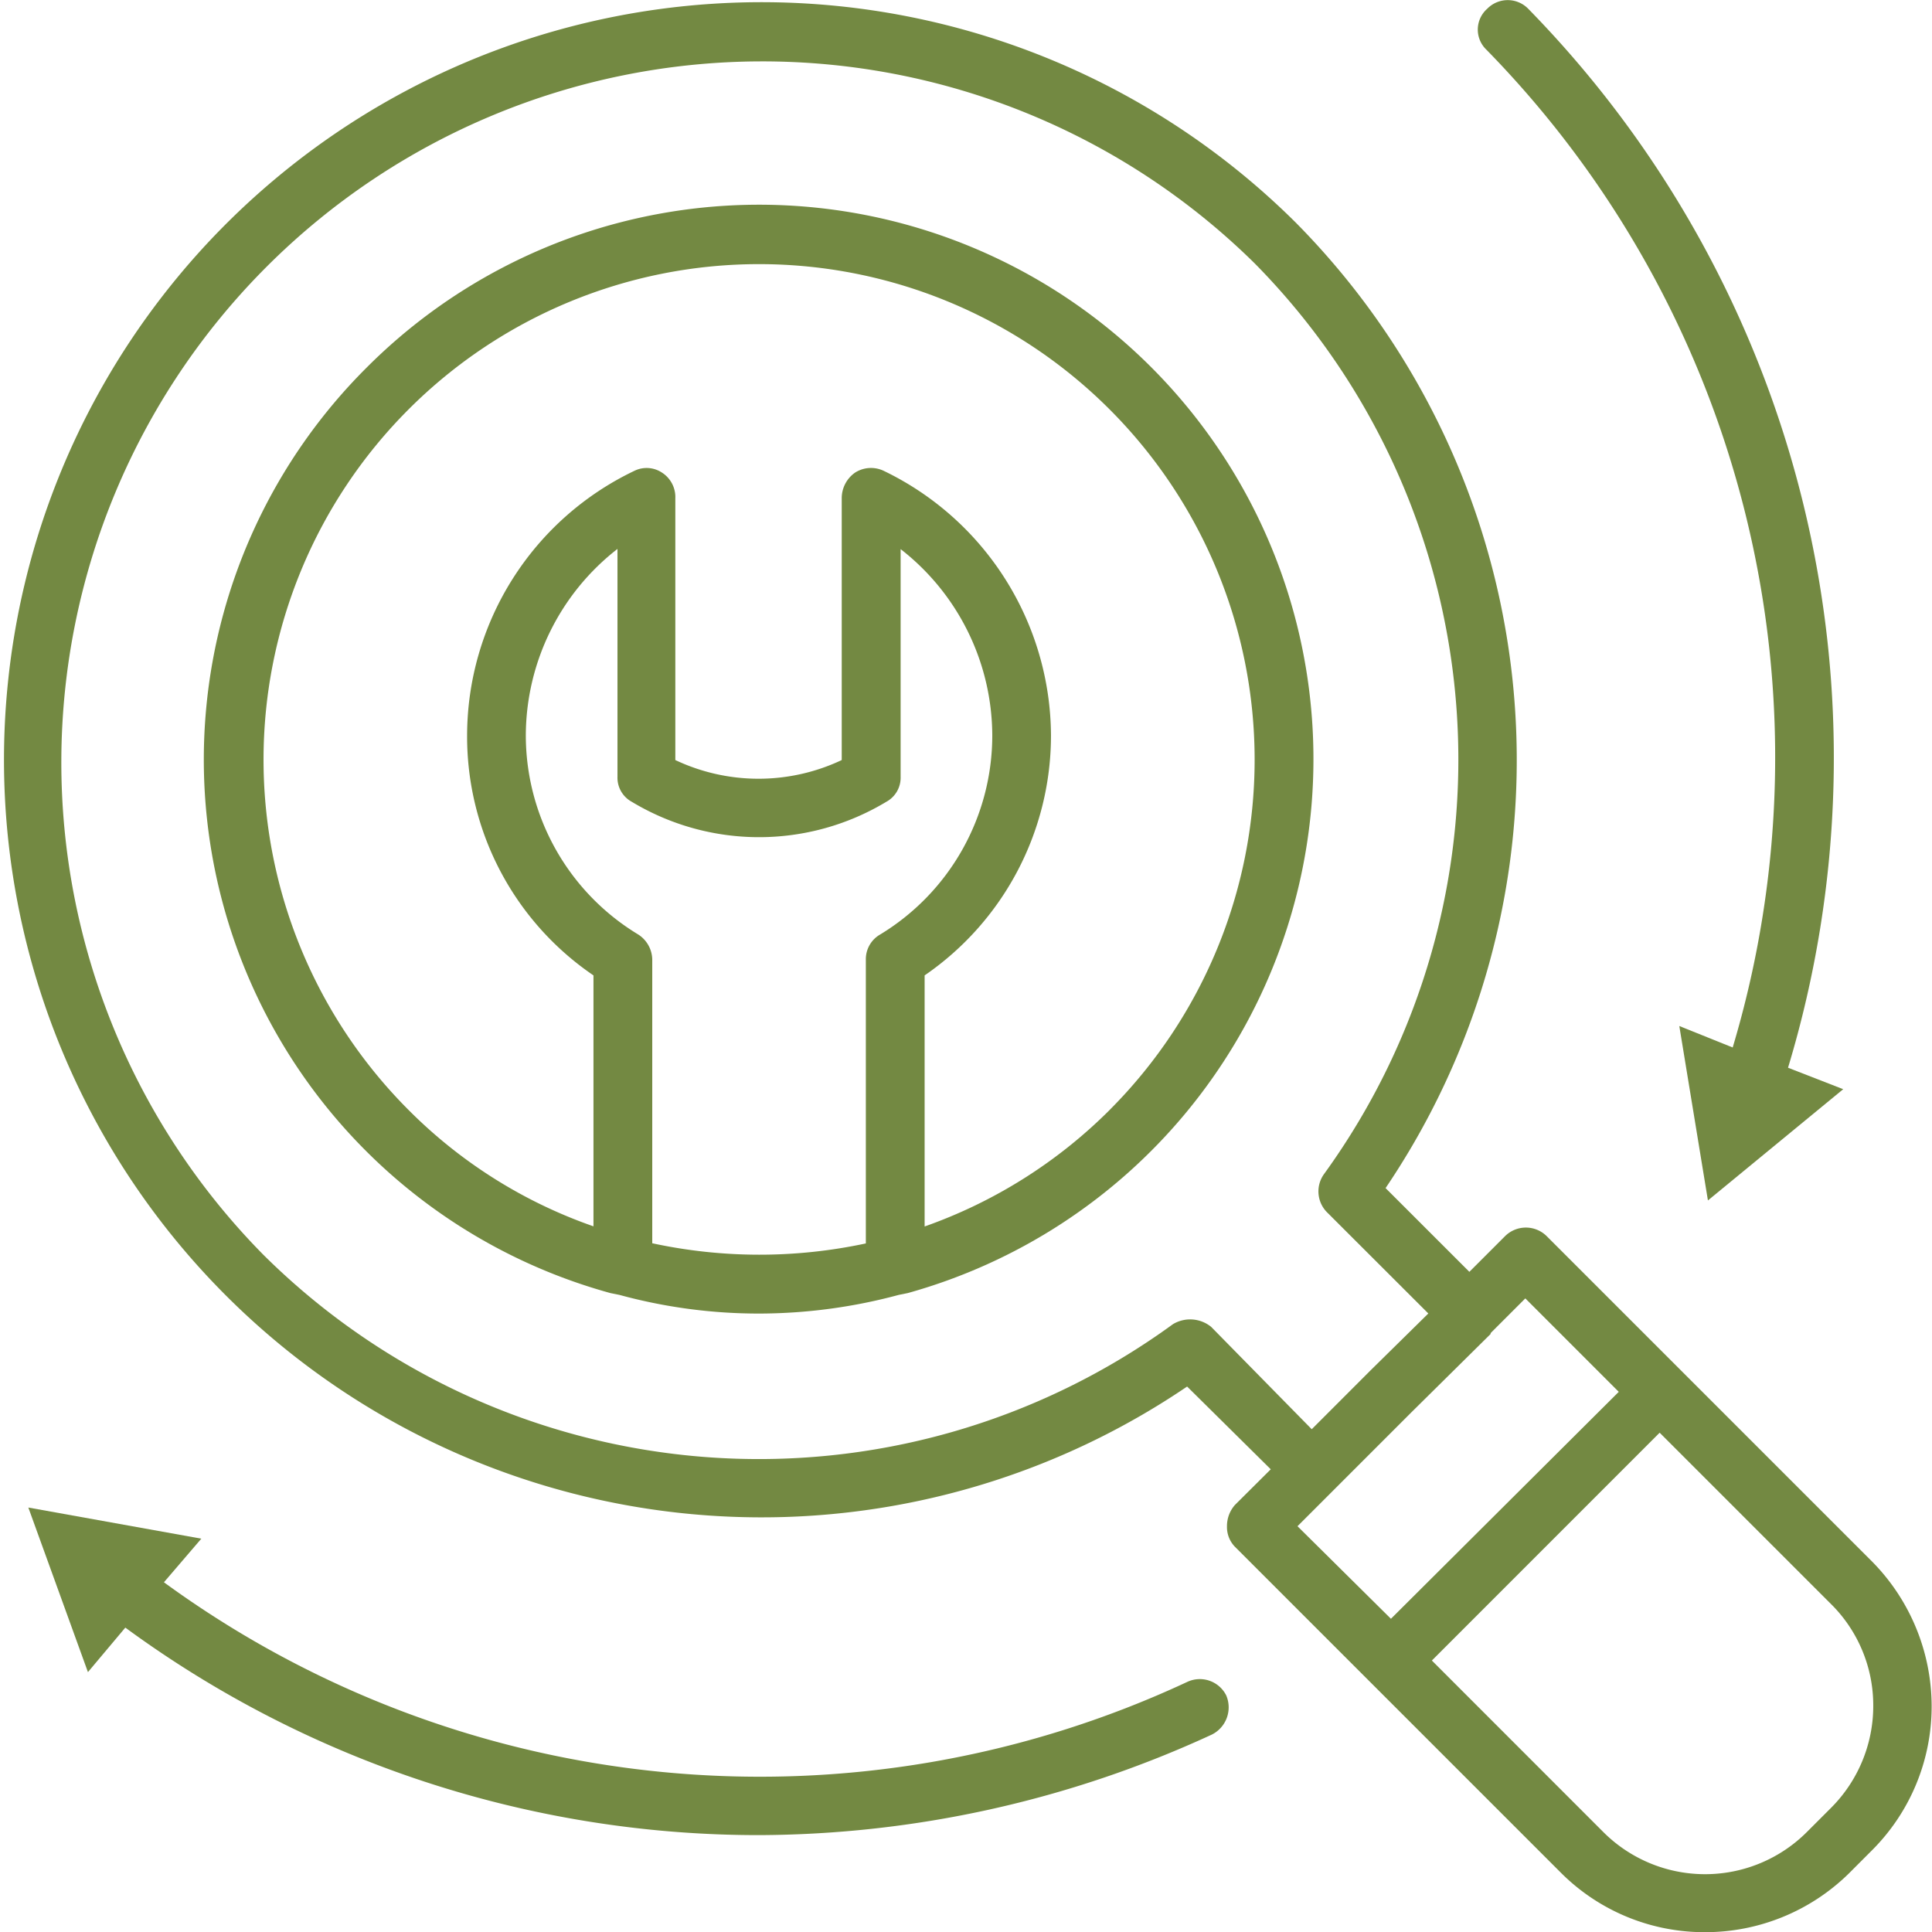
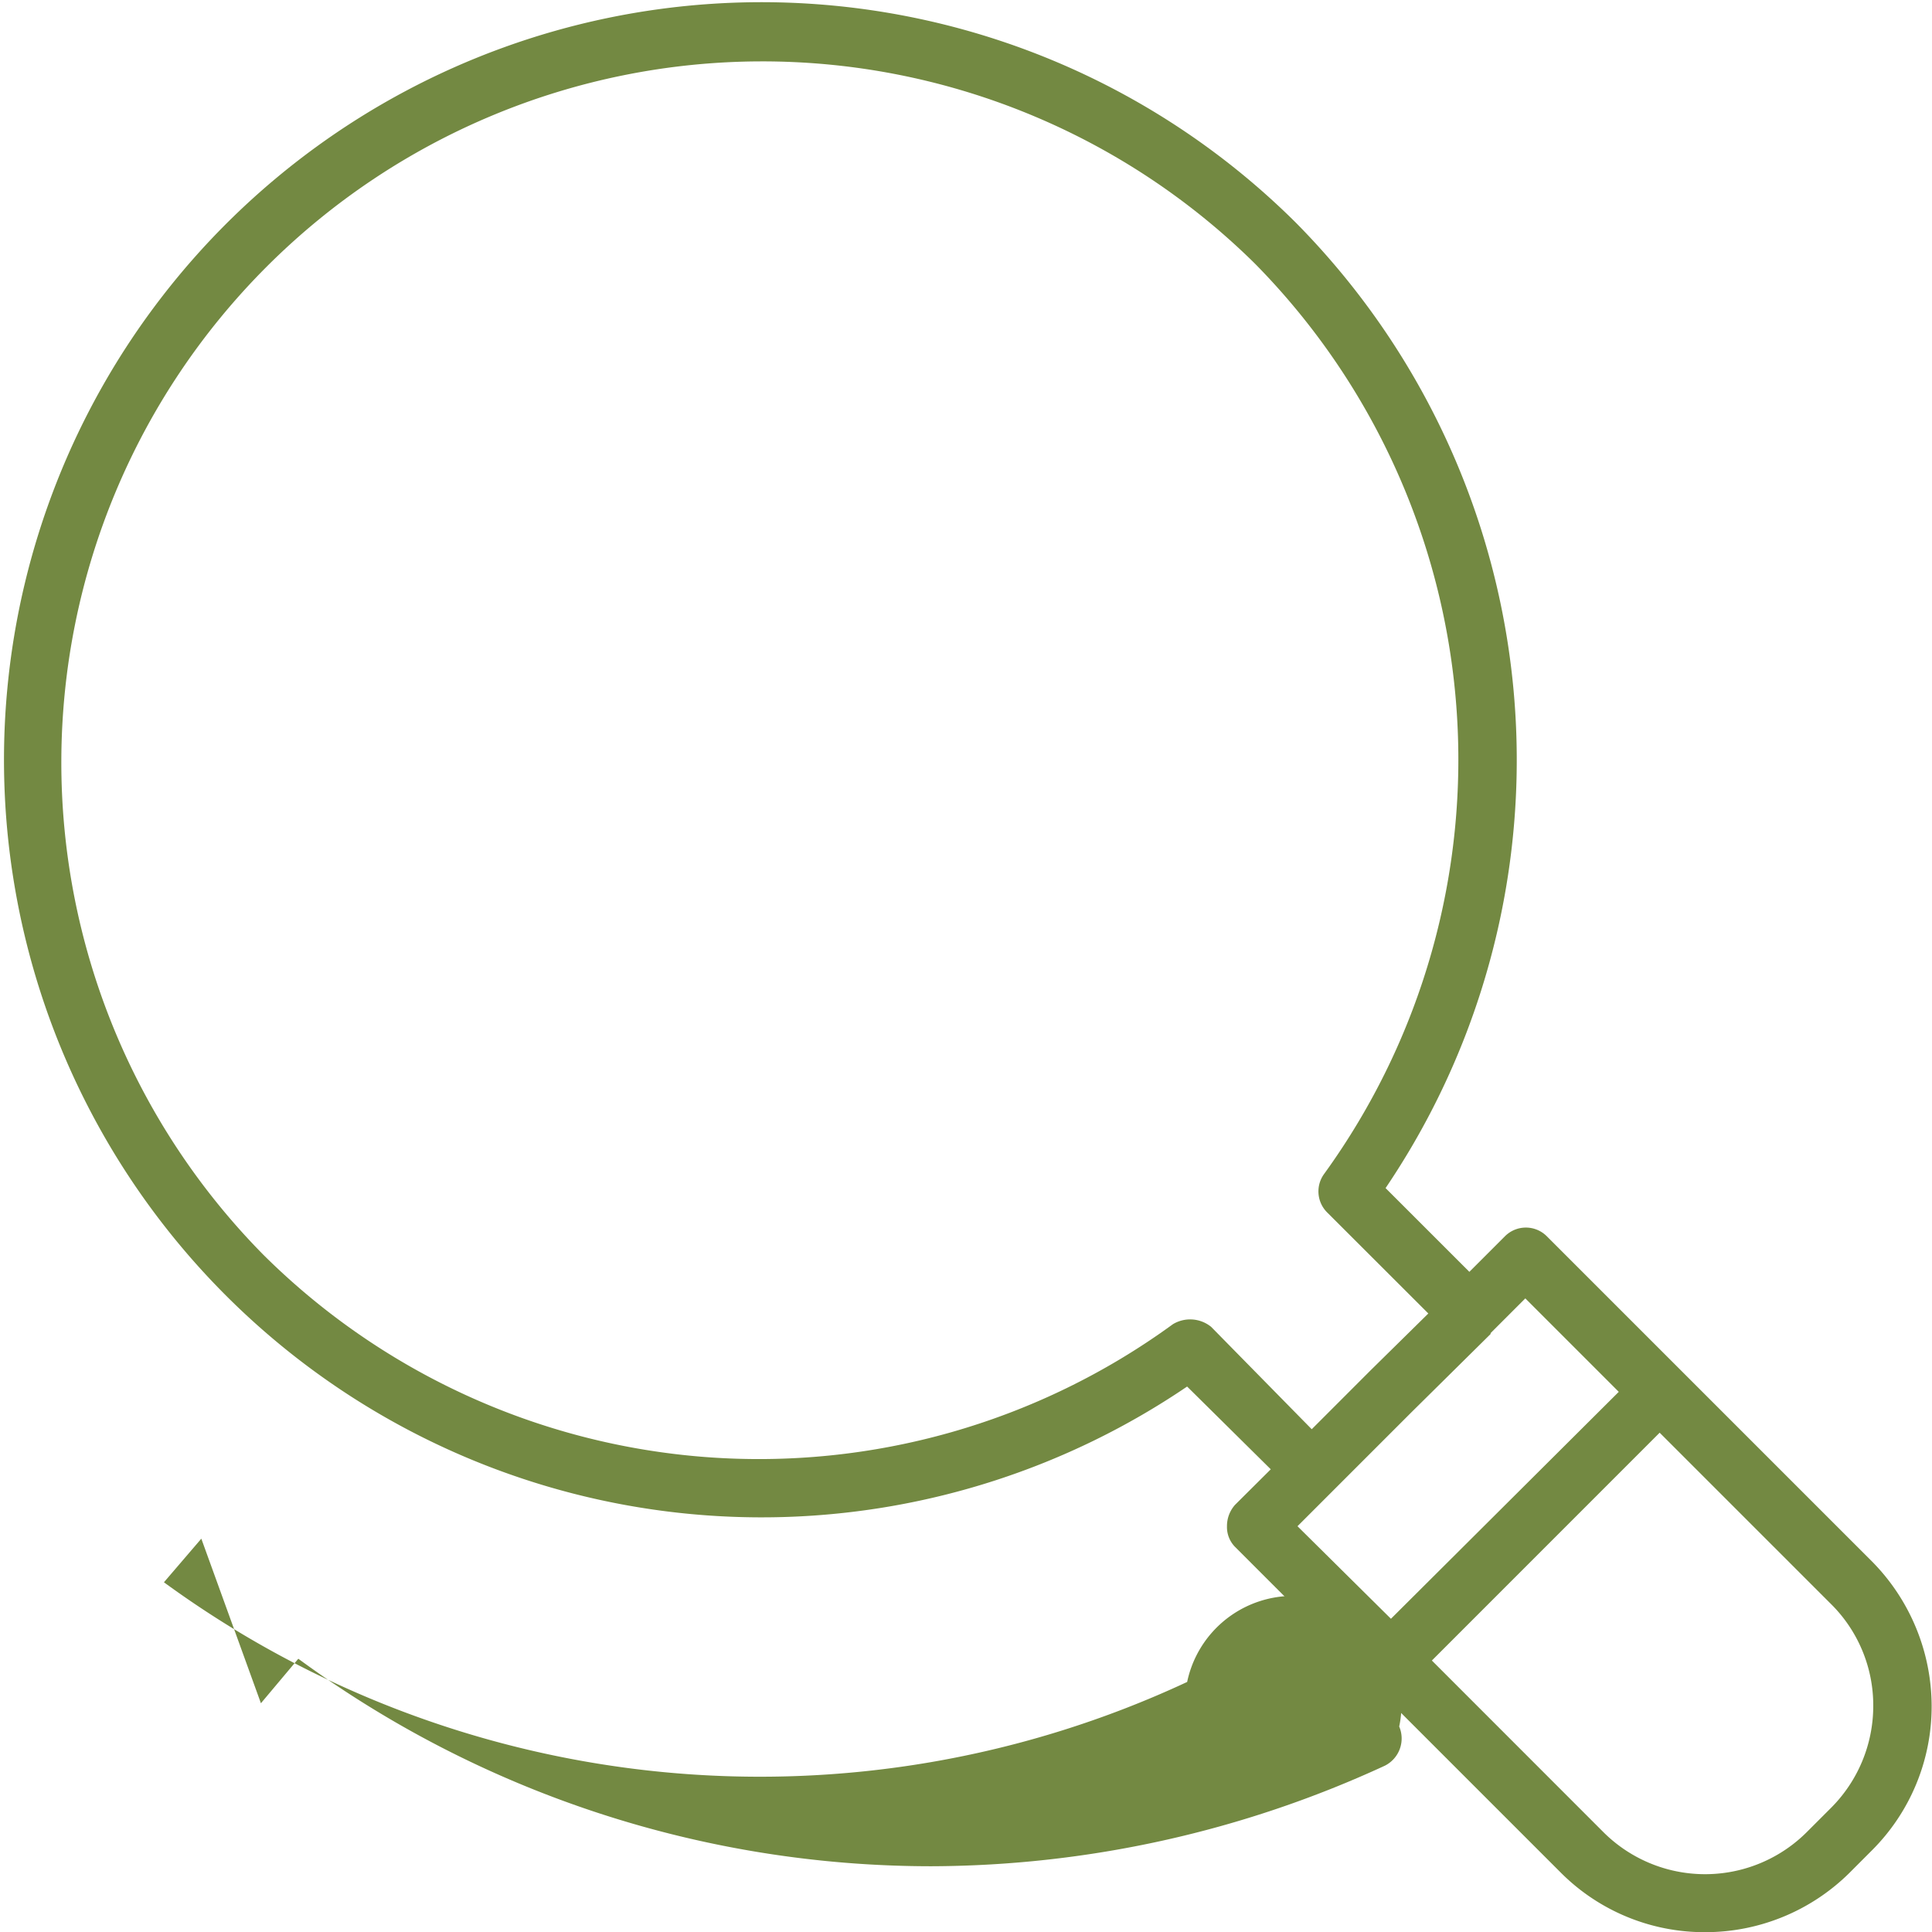
<svg xmlns="http://www.w3.org/2000/svg" width="54.001" height="54.002" viewBox="0 0 54.001 54.002">
  <defs>
    <style>.a{fill:#738942;}</style>
  </defs>
  <g transform="translate(-87.972 -47.287)">
    <g transform="translate(129.272 47.294)">
-       <path class="a" d="M96.762,76.559l-1.492-.6.8,4.875,3.781-3.109-1.542-.6a29.933,29.933,0,0,0-7.263-29.6.8.8,0,0,0-1.144,0,.776.776,0,0,0-.025,1.144A28.276,28.276,0,0,1,96.762,76.559Z" transform="translate(-89.632 -47.288)" />
-     </g>
+       </g>
    <g transform="translate(88.768 89.424)">
-       <path class="a" d="M120.39,53.857a28.245,28.245,0,0,1-28.6-2.786l1.045-1.219L88,48.982l1.666,4.6,1.045-1.244a29.911,29.911,0,0,0,17.685,5.8,30.444,30.444,0,0,0,12.686-2.811.851.851,0,0,0,.4-1.094A.826.826,0,0,0,120.39,53.857Z" transform="translate(-88.004 -48.982)" />
+       <path class="a" d="M120.39,53.857a28.245,28.245,0,0,1-28.6-2.786l1.045-1.219l1.666,4.6,1.045-1.244a29.911,29.911,0,0,0,17.685,5.8,30.444,30.444,0,0,0,12.686-2.811.851.851,0,0,0,.4-1.094A.826.826,0,0,0,120.39,53.857Z" transform="translate(-88.004 -48.982)" />
    </g>
    <g transform="translate(87.972 47.288)">
      <path class="a" d="M140.306,90.941l-9.1-9.1a.826.826,0,0,0-1.169,0l-.995.995L126.7,80.495a21.354,21.354,0,0,0-2.512-26.988,21.175,21.175,0,1,0-3.035,32.535l2.338,2.313-1,.995a.891.891,0,0,0-.224.6.788.788,0,0,0,.224.572l9.129,9.129a5.669,5.669,0,0,0,4,1.642,5.726,5.726,0,0,0,4.03-1.642l.646-.647a5.683,5.683,0,0,0,1.667-4.03A5.77,5.77,0,0,0,140.306,90.941Zm-15.67-3.706-2.811-2.861a.932.932,0,0,0-1.07-.074,19.65,19.65,0,0,1-25.421-1.94,19.594,19.594,0,0,1,27.71-27.709,19.746,19.746,0,0,1,1.94,25.446.829.829,0,0,0,.075,1.07L127.895,84l-1.617,1.592Zm2.786-.473,2.214-2.189v-.025l.97-.97,2.612,2.612-6.368,6.343-2.612-2.587Zm11.716,11.069-.647.647a4.023,4.023,0,0,1-5.721,0L127.994,93.7l6.367-6.368,4.776,4.776a3.987,3.987,0,0,1,1.194,2.86A4.03,4.03,0,0,1,139.137,97.832Z" transform="translate(-87.972 -47.288)" />
    </g>
    <g transform="translate(93.705 53.028)">
-       <path class="a" d="M92.717,52.052a15.465,15.465,0,0,0,6.815,25.869l.249.05a14.776,14.776,0,0,0,3.905.522,15.056,15.056,0,0,0,3.905-.522l.249-.05A15.494,15.494,0,1,0,92.717,52.052ZM100.7,76.528V68.593a.849.849,0,0,0-.4-.7,6.509,6.509,0,0,1-3.134-5.572,6.624,6.624,0,0,1,2.562-5.2v6.368a.766.766,0,0,0,.4.7,6.893,6.893,0,0,0,7.114,0,.766.766,0,0,0,.4-.7V57.126a6.625,6.625,0,0,1,2.562,5.2,6.509,6.509,0,0,1-3.134,5.572.794.794,0,0,0-.4.7v7.935A14.2,14.2,0,0,1,100.7,76.528ZM113.487,72.8a13.8,13.8,0,0,1-5.174,3.259V69.041a8.136,8.136,0,0,0,3.532-6.716,8.254,8.254,0,0,0-4.676-7.387.827.827,0,0,0-.8.05.872.872,0,0,0-.373.721v7.313a5.438,5.438,0,0,1-4.651,0V55.709a.813.813,0,0,0-.373-.721.776.776,0,0,0-.771-.05,8.21,8.21,0,0,0-4.676,7.387,8.073,8.073,0,0,0,3.532,6.716v7.014A13.6,13.6,0,0,1,93.886,72.8a13.851,13.851,0,1,1,19.6,0Z" transform="translate(-88.202 -47.519)" />
-     </g>
+       </g>
  </g>
</svg>